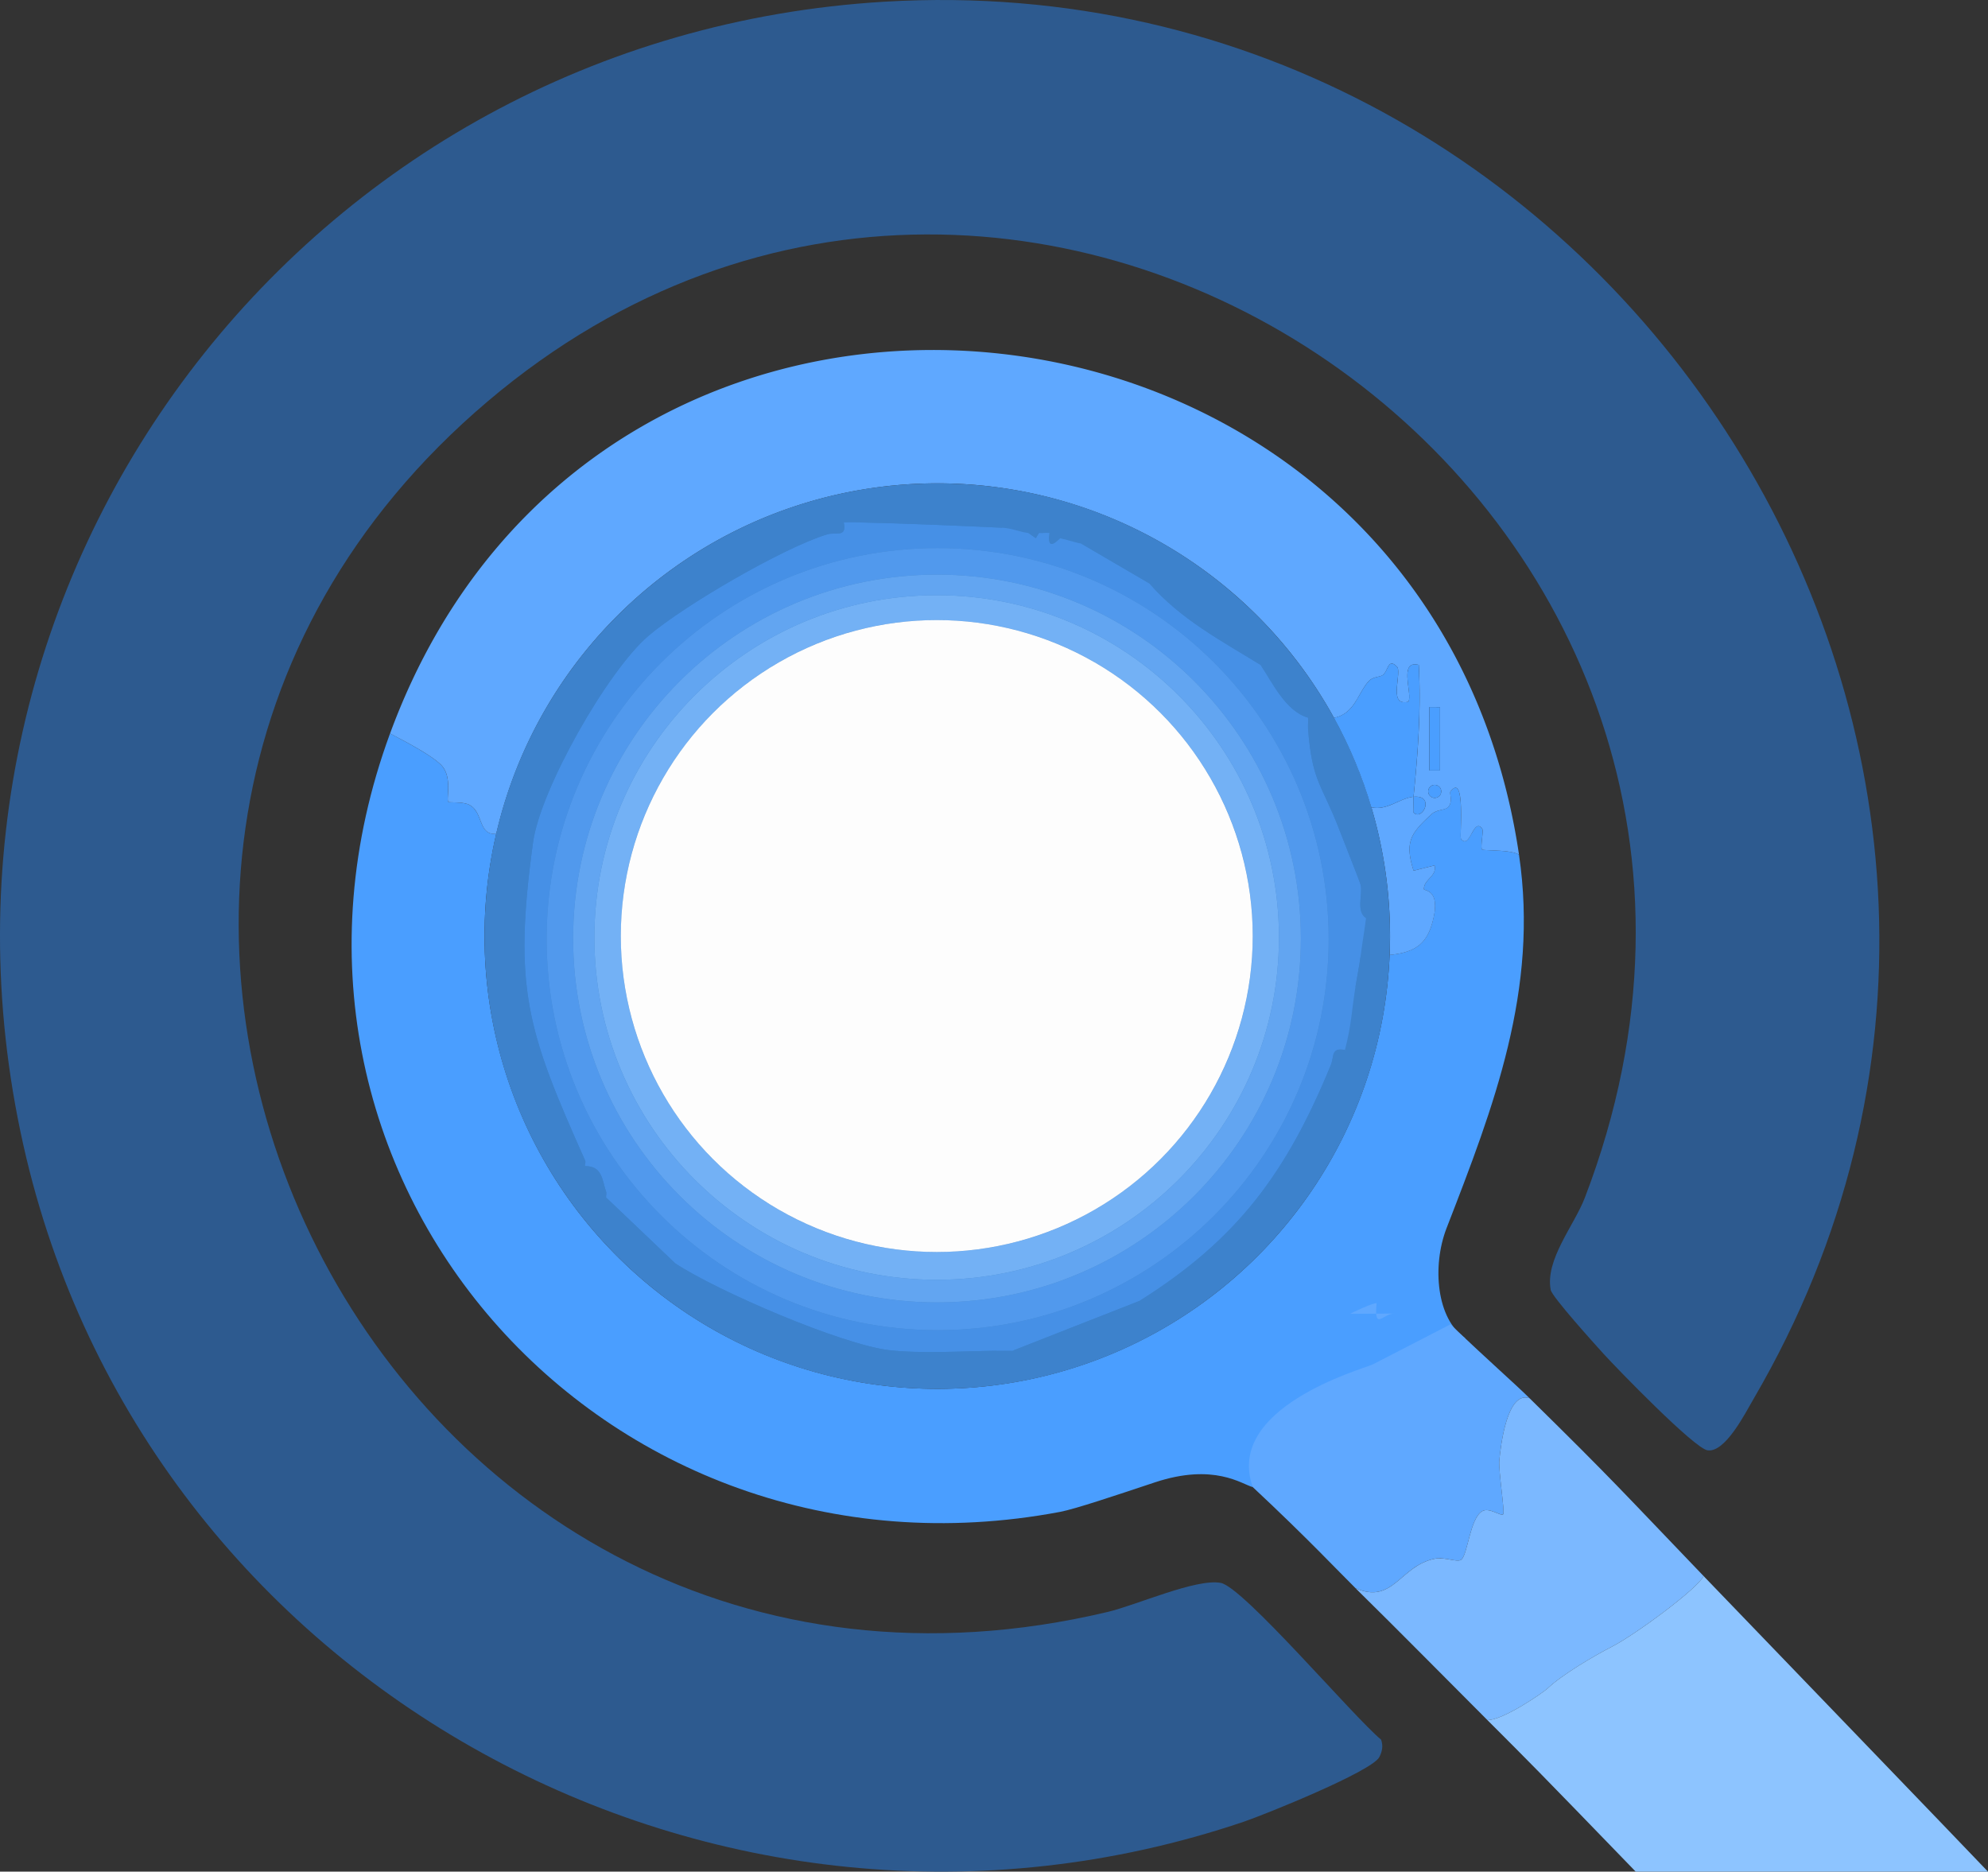
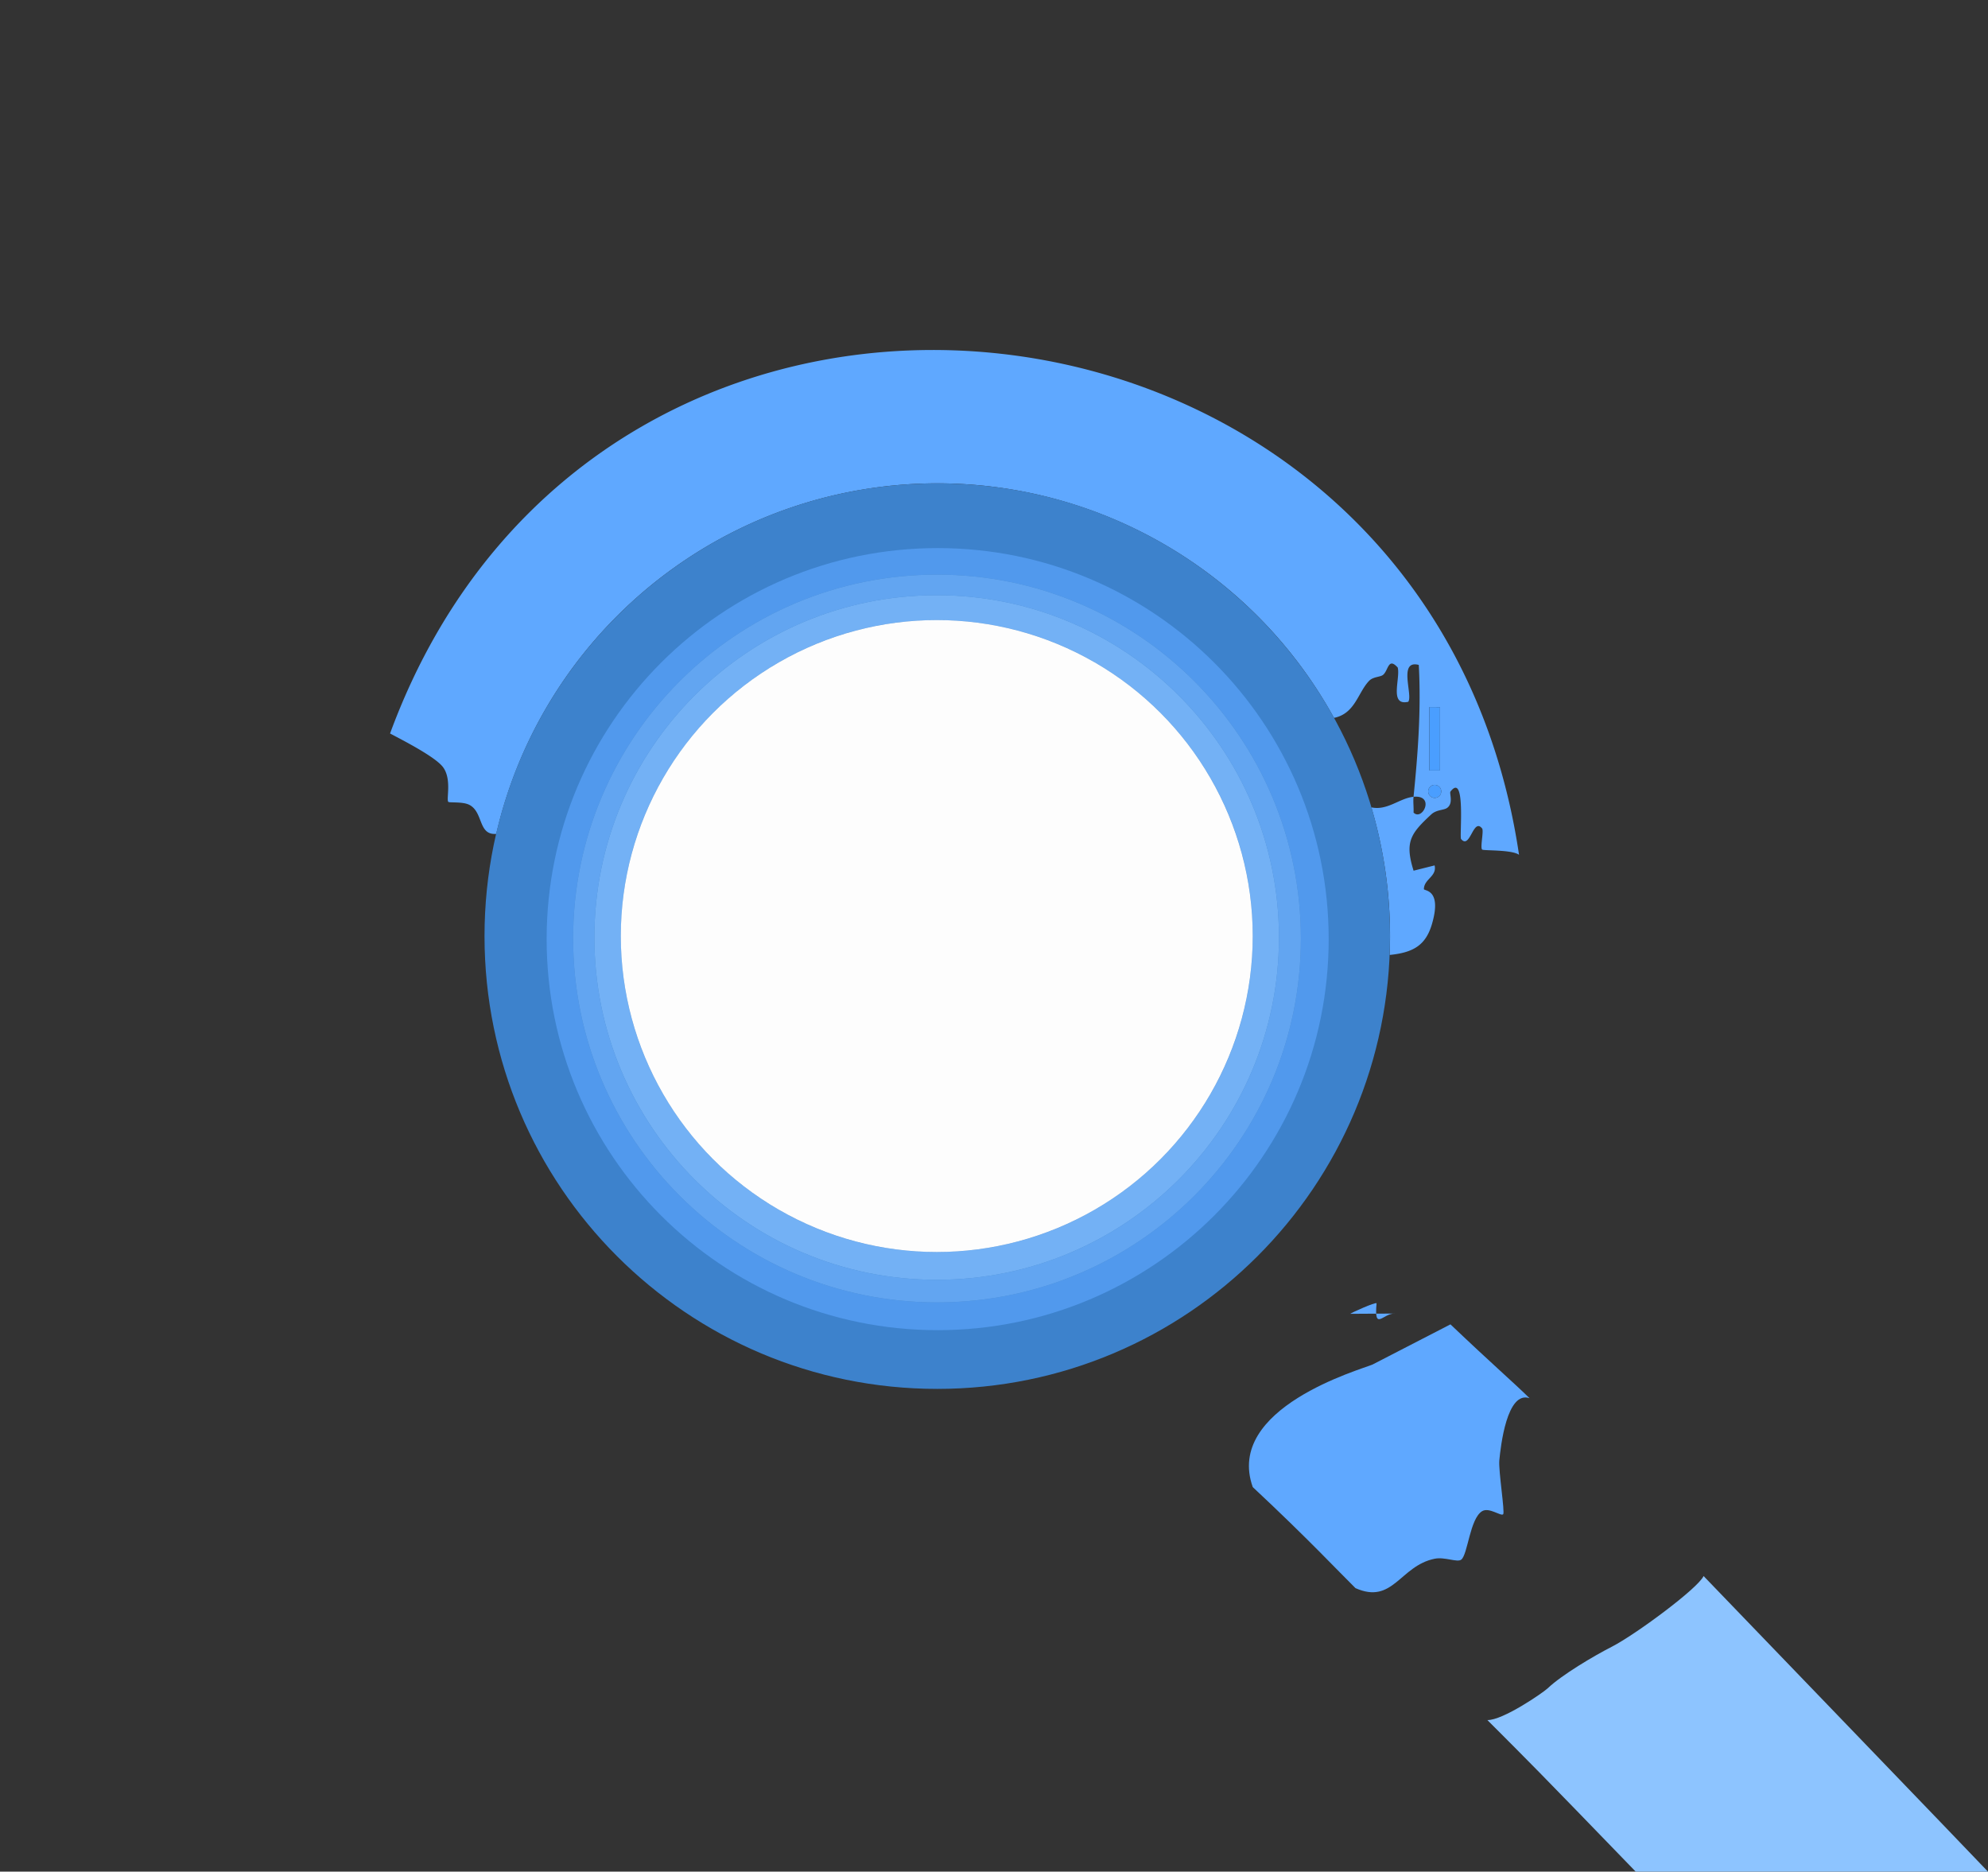
<svg xmlns="http://www.w3.org/2000/svg" id="Layer_1" data-name="Layer 1" viewBox="0 0 1024 964.01" shape-rendering="geometricPrecision" image-rendering="crisp-edges" style="image-rendering: -webkit-optimize-contrast;">
  <rect x="0" y="0" width="1024" height="964.01" fill="#333333" stroke="none" />
  <defs>
    <style>.cls-4{fill:#4a9eff}.cls-8{fill:#3d82cc}.cls-12{fill:#5fa8ff}</style>
  </defs>
-   <path d="M455.79.87c377.34-22.31 639.9 390.05 447.62 719.36-4.41 7.56-14.75 28.16-23.89 26.77-6.78-1.03-46.3-41.72-53.68-49.85-4.52-4.98-26.41-29.21-27.09-32.78-2.94-15.58 12.08-33.11 17.6-47.5C951.77 263.78 532-31.22 251.27 206.67c-287.28 243.44-53.48 712.11 319.24 623.59 15.09-3.58 45.57-17.34 58.28-14.97 11.71 2.18 68.46 69.07 82.6 80.74 1.13 3.19.59 5.99-.89 8.94-3.67 7.33-58.85 29.62-69.95 33.37-270.46 91.43-566.06-69.88-628.52-348.57C-53.66 296.68 157.42 18.51 455.79.87z" fill="#2d5a8f" />
-   <path class="cls-4" d="M656.18 732.82c-12.14 6.28-6.49 25.19-10.91 33.13-5.51-1.44-19.88-12.6-50.52-2.4-19.64 6.54-40.96 13.7-48.64 15.15-235.74 44.51-428.67-173.83-345.2-400.91 6.58 3.5 23.51 12.11 27.37 17.46 4.53 6.29 1.45 16.57 2.64 17.76.54.54 7.31-.18 10.67 1.46 7.51 3.68 4.53 15.82 14.01 15.02-19.99 86.22 10.56 176.33 78.86 232.62 68.3 56.29 162.58 69.07 243.4 32.98 80.82-36.08 134.24-114.81 137.93-203.24 12.46-1.24 18.71-5.19 21.86-16.16 5.15-17.95-4.23-16.71-4.22-17.76.06-5.22 6.82-6.49 5.51-12.2l-10.83 2.72c-4.68-14.93-1.44-19.18 9.07-28.95 2.76-2.57 6.46-2.11 8.23-3.4 3.34-2.42 1.03-7.54 1.71-8.42 8-10.29 4.55 23.36 5.44 24.44 4.69 5.71 6.21-11.2 10.84-5.43.97 1.21-1.06 9.78.02 10.87.68.68 15.39-.02 19.01 2.72 10.25 69.39-12.98 129.58-37.29 192.22-7.68 19.78-5.09 47.09 9.58 56.72" />
  <path d="M200.92 377.79c108.71-295.76 535.86-246.67 581.52 62.5-3.62-2.74-18.33-2.04-19.01-2.72-1.09-1.09.95-9.66-.02-10.87-4.63-5.77-6.15 11.14-10.84 5.43-.88-1.07 2.56-34.72-5.44-24.44-.68.88 1.63 6-1.71 8.42-1.78 1.29-5.47.83-8.23 3.4-10.51 9.77-13.75 14.02-9.07 28.95l10.83-2.72c1.3 5.71-5.46 6.98-5.51 12.2-.01 1.05 9.37-.19 4.22 17.76-3.15 10.97-9.4 14.92-21.86 16.16 1.07-25.69-2.12-51.38-9.43-76.03 8.23 1.83 14.58-4.75 21.73-5.43-.27 2.66.14 5.47.01 8.14 4.61 4.56 11.25-9.22-.01-8.14 2.28-22.5 3.95-45.01 2.7-67.92-10.77-2.85-2.91 15.66-5.43 18.99-9.93 2.26-3.97-11.96-5.41-17.64-5.03-5.56-4.78 1.65-7.64 3.83-1.47 1.11-5.05.86-7.14 3.05-5.78 6.05-7.15 16.84-18.06 19.05-46.58-84.68-140.58-131.85-236.31-118.6-95.74 13.25-173.38 84.19-195.2 178.34-9.48.8-6.5-11.34-14.01-15.02-3.36-1.65-10.13-.92-10.67-1.46-1.19-1.19 1.89-11.47-2.64-17.76-3.85-5.36-20.79-13.96-27.37-17.46zm535.32-13.61v32.64h5.44v-32.64h-5.44zm6.13 43.44a3.36 3.36 0 10-6.722.002 3.36 3.36 0 006.722-.002z" fill="#5fa8ff" />
  <path class="cls-12" d="M747.11 682.13c22.07 20.99 32.6 30.02 40.76 38.04-11.7-4.05-14.9 24.87-15.58 31.98-.51 5.33 2.96 26.8 1.98 27.79-1.17 1.17-7.24-3.79-10.87-1.57-6.31 3.87-7.35 22.38-10.74 24.95-2.06 1.57-8.42-1.52-13.64-.48-17.94 3.59-21.41 23.76-40.82 15.15-8.46-8.32-24.49-25.49-52.92-52.05-14.53-40.82 55.74-60.55 61.68-63.11M695.48 676.7c.74-.62 12.94-6.12 13.58-5.44-1.38 14.79 3.47 4.98 9.38 5.3" />
-   <path d="M787.87 720.18c43.65 42.9 47.59 47.79 89.63 91.58-2.85 6.34-35.16 30.2-47.25 36.4-9.35 4.79-25.84 14.55-33.03 21.41-2.42 2.31-23.22 16.59-31.09 16.37-22.56-22.57-45.2-45.58-67.93-67.93 19.41 8.61 22.89-11.56 40.82-15.15 5.22-1.04 11.58 2.04 13.64.48 3.38-2.57 4.43-21.09 10.74-24.95 3.63-2.22 9.7 2.75 10.87 1.57.98-.99-2.49-22.46-1.98-27.79.68-7.11 3.88-36.03 15.58-31.98z" fill="#7bb8ff" />
  <path d="M766.13 885.94c7.87.22 28.67-14.06 31.09-16.37 7.19-6.86 23.68-16.63 33.03-21.41 12.1-6.19 44.4-30.06 47.25-36.4 6.4 6.66 140.83 146.17 146.5 152.26H842.55c-53.14-54.92-53.84-55.48-76.42-78.08z" fill="#8dc4ff" />
  <path d="M715.99 482.16c0-128.8-104.41-233.21-233.21-233.21S249.57 353.36 249.57 482.16s104.41 233.21 233.21 233.21 233.21-104.41 233.21-233.21zM442.76 269.09c-2.71-.05-5.44-.03-8.15 0-20.94.22-68.55 28.79-87.83 41.24-33.33 21.52-29.06 25.47-47.52 55.74-4.85 7.96-25.1 34.46-26.48 38.73-5.7 17.67-11.34 88.46-9.14 107.27 2.36 20.12 18.7 61.87 29.68 79.15 2.25 3.54 2.32 7.94 8.14 6.66.34.75-.33 1.95 0 2.72 2.3 5.4 3.67 14.92 10.87 13.59.29.8-.31 1.94 0 2.72 15.06 38.25 25.91 34.86 58.91 51.14 39.56 19.52 83.64 41.17 129.87 33.02 4.75-.84 9.5-.32 12.31-5.36 2.71-.03 5.45-.08 8.15 0 51.86 1.53 126.66-57.85 152.75-101.33 8.05-13.43 14.45-37.97 18.45-53.56 3.56-13.89 3.35-19.83 5.43-32.61 8.19 2.92 7.32-11.51 2.72-16.3.78-6.36 1.92-12.62 2.72-19.02 5.02-40.18-12.81-53.17-23.73-89.18-1.4-4.61 1.89-10.29-6.16-8.65-.14-1.79.21-3.67 0-5.43-1.63-13.79-14.47-21.01-24.46-27.17-8.04-11.72-48.76-48.68-61.58-56.62-5.85-3.62-15.51-7.24-22.25-8.13-5.9-.78-8.12 2.33-8.56 2.26-3.67-.63-7.2-2.05-10.87-2.72-.3-.05-.8-2.12-5.43-2.72-1.76-.23-3.66.2-5.43 0-4.47-.5-5.07.04-5.43 0-4.31-.46-8.48-2.49-13.59-2.72 1.6-8.96-12.81-6.8-17.56-8.26l-55.81 5.54z" fill="#3d82cc" />
-   <path class="cls-4" d="M687.11 369.75c10.92-2.21 12.28-13 18.06-19.05 2.09-2.19 5.67-1.94 7.14-3.05 2.86-2.17 2.61-9.38 7.64-3.83 1.43 5.68-4.53 19.9 5.41 17.64 2.53-3.33-5.34-21.84 5.43-18.99 1.24 22.91-.42 45.42-2.7 67.92 11.27-1.08 4.63 12.7.01 8.14.13-2.67-.28-5.48-.01-8.14-7.15.68-13.5 7.27-21.73 5.43-4.75-16-11.2-31.45-19.24-46.07z" />
  <path class="cls-4" transform="rotate(-89.98 738.985 380.497)" d="M722.64 377.78h32.64v5.45h-32.64z" />
  <circle class="cls-4" cx="739.01" cy="407.62" r="3.36" />
-   <path d="M442.76 269.09c23.04.46 49.44 1.63 73.37 2.72 5.1.23 9.28 2.26 13.59 2.72l3.82 2.66 1.62-2.66c1.77.2 3.67-.23 5.43 0-.82 6.44.72 7.34 5.43 2.72 3.67.67 7.19 2.09 10.87 2.72l35.16 20.55c16.04 18.47 37.13 29.55 57.23 41.95 5.88 8.57 12.81 23.87 24.46 27.17.21 1.77-.14 3.65 0 5.43 2.14 28.13 6.97 28.28 16.38 52.91 2.13 5.59 10.39 26.25 10.73 27.76 1.17 5.24-2.53 13.49 2.78 17.15-.8 6.4-1.94 12.67-2.72 19.02-.52 4.2-1.92 11.39-2.72 16.3-2.08 12.78-1.87 18.72-5.43 32.61-7.28-1.46-5.52 3.49-7.21 7.61-22.92 55.86-48.35 90.1-98.61 121.62l-65.37 25.66c-2.71-.08-5.44-.03-8.15 0-15.61.18-39.65 1.58-55.41-.29-24.65-2.93-88.76-30.56-110.18-44.71l-35.49-33.8c-.31-.78.29-1.91 0-2.72-2.23-6.12-1.84-13.56-10.87-13.59-.33-.77.34-1.96 0-2.72-29.77-66.73-37.29-88.39-26.88-164.11 3.73-27.12 38.33-88.29 59.46-106.3 18.31-15.62 69.26-45.29 91.94-52.22 4.61-1.41 10.29 1.89 8.64-6.17 2.71-.03 5.44-.05 8.15 0zm241.63 214.62c0-111.23-90.17-201.41-201.41-201.41s-201.41 90.17-201.41 201.41 90.17 201.41 201.41 201.41 201.41-90.17 201.41-201.41z" fill="#4690e6" />
  <path class="cls-8" d="M434.61 269.09c1.65 8.06-4.04 4.76-8.64 6.17-22.67 6.94-73.62 36.61-91.94 52.22-21.12 18.02-55.73 79.19-59.46 106.3-10.41 75.72-2.89 97.38 26.88 164.11-5.82 1.28-5.9-3.13-8.14-6.66-10.98-17.28-27.32-59.04-29.68-79.15-2.21-18.81 3.44-89.6 9.14-107.27 1.38-4.28 21.63-30.78 26.48-38.73 18.46-30.27 14.19-34.21 47.52-55.74 19.29-12.45 66.89-41.02 87.83-41.24zM513.42 695.72c-2.81 5.04-7.56 4.52-12.31 5.36-46.23 8.15-90.31-13.5-129.87-33.02-33-16.28-43.85-12.9-58.91-51.14l35.49 33.8c21.42 14.16 85.53 41.78 110.18 44.71 15.77 1.87 39.8.47 55.41.29zM649.28 342.46c9.99 6.16 22.83 13.38 24.46 27.17-11.64-3.31-18.58-18.61-24.46-27.17-20.1-12.4-41.2-23.48-57.23-41.95l-35.16-20.55c.44.08 2.66-3.04 8.56-2.26 6.73.89 16.4 4.51 22.25 8.13 12.83 7.94 53.54 44.9 61.58 56.62zM692.76 540.83c-4 15.59-10.4 40.13-18.45 53.56-26.09 43.48-100.88 102.86-152.75 101.33l65.37-25.66c50.26-31.53 75.69-65.77 98.61-121.62 1.69-4.12-.07-9.07 7.21-7.61zM673.74 375.07c8.05-1.65 4.76 4.03 6.16 8.65 10.92 36.01 28.75 49 23.73 89.18-5.31-3.66-1.61-11.91-2.78-17.15-.34-1.51-8.59-22.18-10.73-27.76-9.41-24.64-14.24-24.78-16.38-52.91zM442.76 269.09l55.81-5.54c4.76 1.46 19.16-.7 17.56 8.26-23.93-1.09-50.32-2.25-73.37-2.72zM700.91 491.92c4.6 4.79 5.47 19.23-2.72 16.3.8-4.92 2.2-12.11 2.72-16.3zM312.33 614.2c-7.2 1.33-8.57-8.18-10.87-13.59 9.03.03 8.64 7.47 10.87 13.59zM535.15 274.53l-1.62 2.66-3.82-2.66c.37.04.96-.5 5.43 0zM546.02 277.24c-4.72 4.63-6.25 3.72-5.43-2.72 4.63.6 5.14 2.66 5.43 2.72z" />
  <path d="M684.39 483.71c0 111.23-90.17 201.41-201.41 201.41s-201.41-90.17-201.41-201.41S371.74 282.3 482.98 282.3s201.41 90.17 201.41 201.41zm-14.32-.32c0-103.52-83.92-187.43-187.43-187.43s-187.43 83.92-187.43 187.43 83.92 187.43 187.43 187.43 187.43-83.92 187.43-187.43z" fill="#5199ed" />
  <path d="M670.07 483.39c0 103.52-83.92 187.43-187.43 187.43S295.21 586.9 295.21 483.39s83.92-187.43 187.43-187.43 187.43 83.92 187.43 187.43zm-11.29-.52c0-97.37-78.94-176.31-176.31-176.31S306.16 385.5 306.16 482.87s78.94 176.31 176.31 176.31 176.31-78.94 176.31-176.31z" fill="#62a5f1" />
  <path d="M658.78 482.87c0 97.37-78.94 176.31-176.31 176.31s-176.31-78.94-176.31-176.31 78.94-176.31 176.31-176.31 176.31 78.94 176.31 176.31zm-13.5-.75c0-89.89-72.87-162.75-162.75-162.75s-162.75 72.87-162.75 162.75 72.87 162.75 162.75 162.75S645.28 572 645.28 482.12z" fill="#73b1f5" />
  <circle cx="482.52" cy="482.12" r="162.75" fill="#fdfdfd" />
</svg>